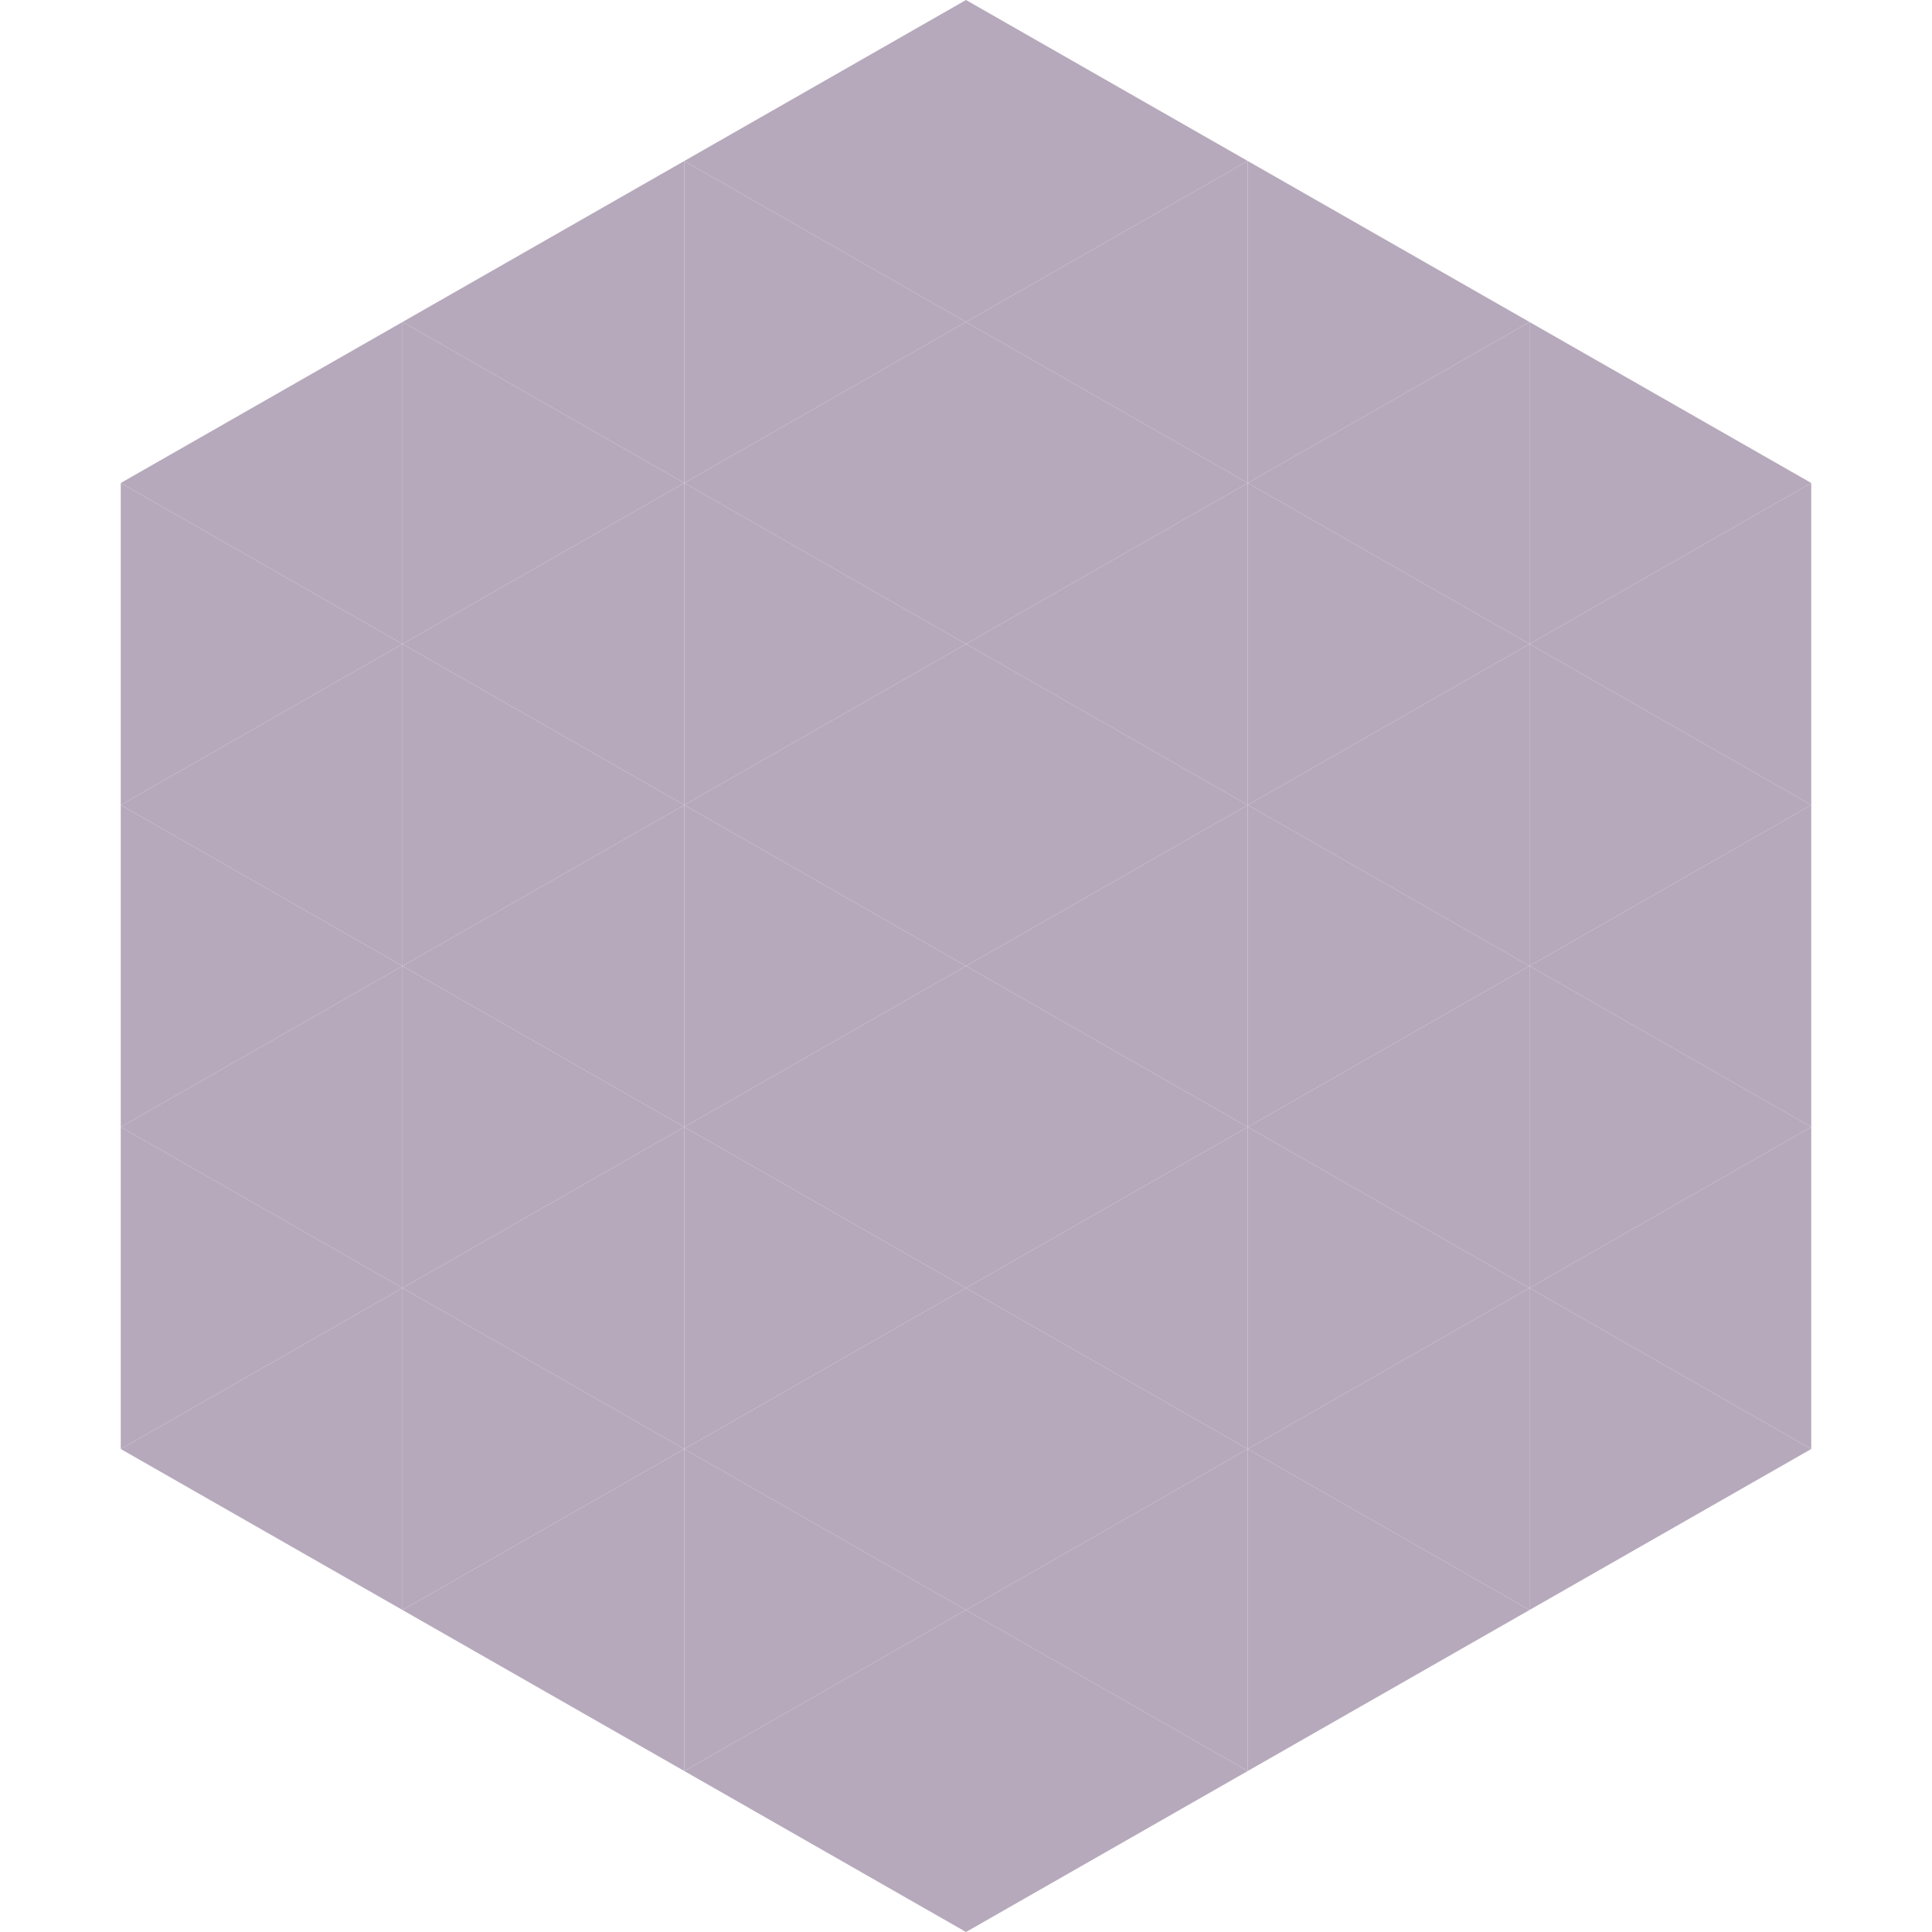
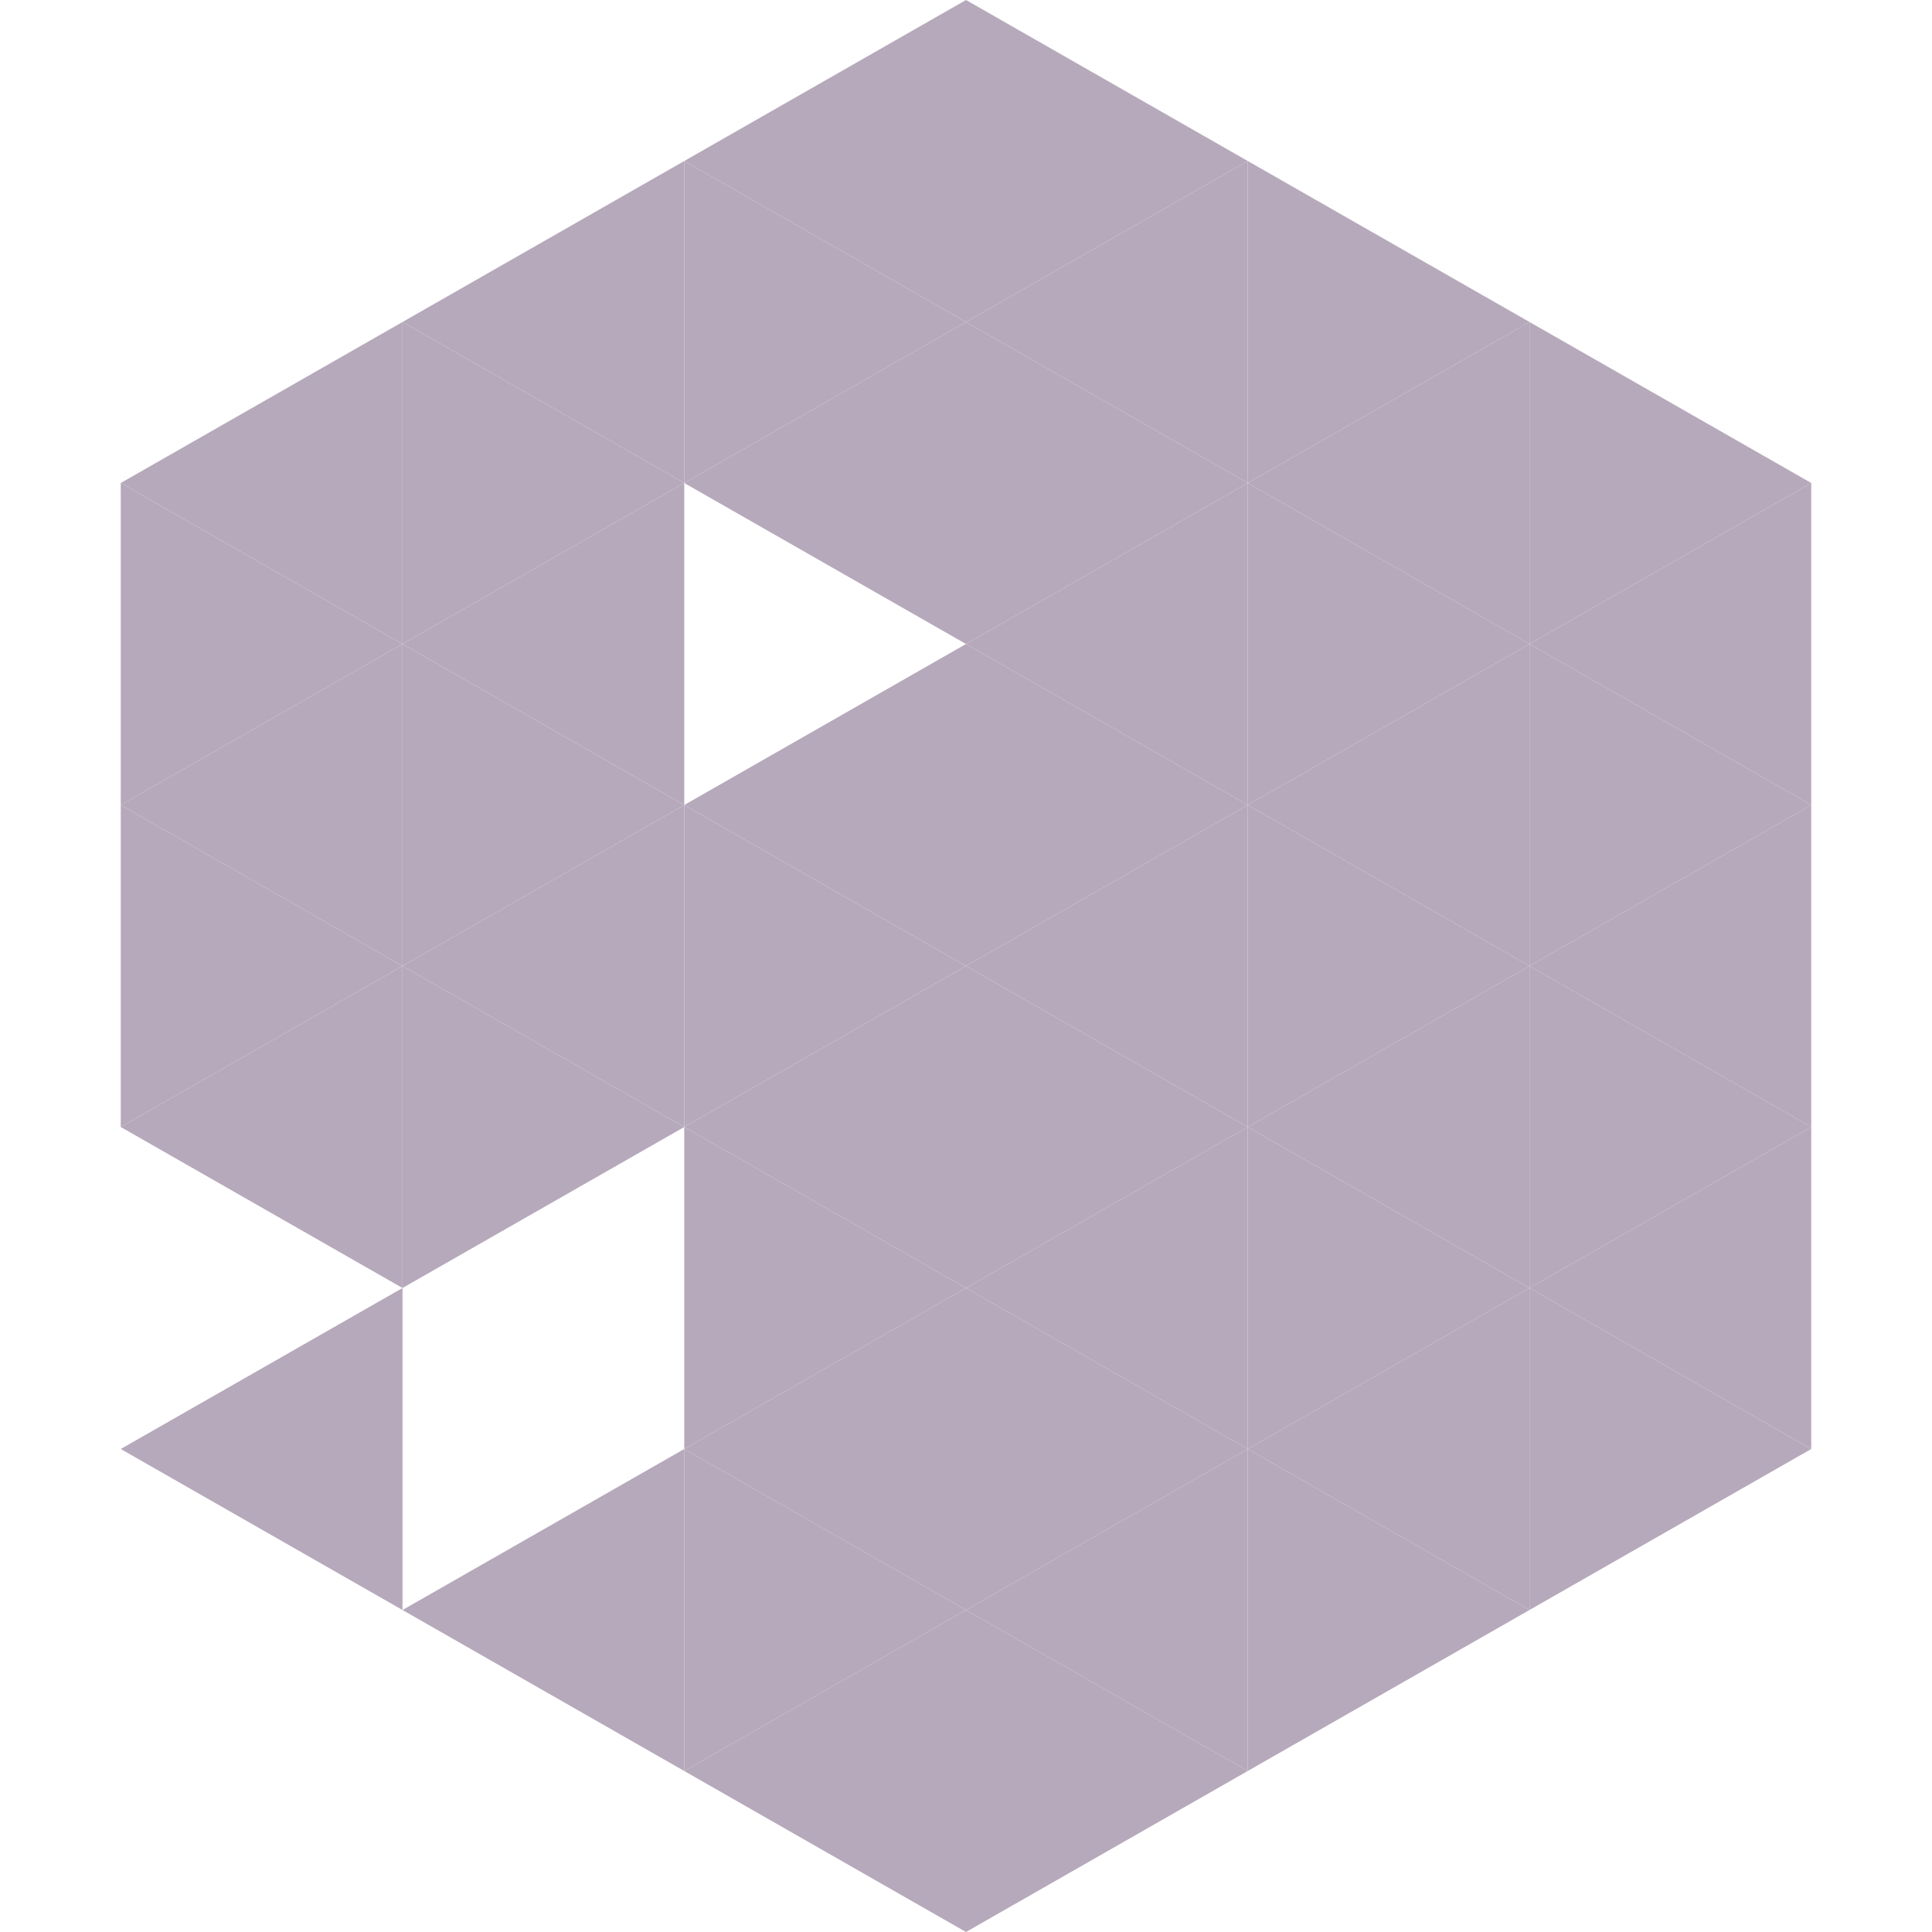
<svg xmlns="http://www.w3.org/2000/svg" width="240" height="240">
  <polygon points="50,40 15,60 50,80" style="fill:rgb(182,169,187)" />
  <polygon points="190,40 225,60 190,80" style="fill:rgb(182,169,187)" />
  <polygon points="15,60 50,80 15,100" style="fill:rgb(182,169,187)" />
  <polygon points="225,60 190,80 225,100" style="fill:rgb(182,169,187)" />
  <polygon points="50,80 15,100 50,120" style="fill:rgb(182,169,187)" />
  <polygon points="190,80 225,100 190,120" style="fill:rgb(182,169,187)" />
  <polygon points="15,100 50,120 15,140" style="fill:rgb(182,169,187)" />
  <polygon points="225,100 190,120 225,140" style="fill:rgb(182,169,187)" />
  <polygon points="50,120 15,140 50,160" style="fill:rgb(182,169,187)" />
  <polygon points="190,120 225,140 190,160" style="fill:rgb(182,169,187)" />
-   <polygon points="15,140 50,160 15,180" style="fill:rgb(182,169,187)" />
  <polygon points="225,140 190,160 225,180" style="fill:rgb(182,169,187)" />
  <polygon points="50,160 15,180 50,200" style="fill:rgb(182,169,187)" />
  <polygon points="190,160 225,180 190,200" style="fill:rgb(182,169,187)" />
  <polygon points="15,180 50,200 15,220" style="fill:rgb(255,255,255); fill-opacity:0" />
  <polygon points="225,180 190,200 225,220" style="fill:rgb(255,255,255); fill-opacity:0" />
  <polygon points="50,0 85,20 50,40" style="fill:rgb(255,255,255); fill-opacity:0" />
  <polygon points="190,0 155,20 190,40" style="fill:rgb(255,255,255); fill-opacity:0" />
  <polygon points="85,20 50,40 85,60" style="fill:rgb(182,169,187)" />
  <polygon points="155,20 190,40 155,60" style="fill:rgb(182,169,187)" />
  <polygon points="50,40 85,60 50,80" style="fill:rgb(182,169,187)" />
  <polygon points="190,40 155,60 190,80" style="fill:rgb(182,169,187)" />
  <polygon points="85,60 50,80 85,100" style="fill:rgb(182,169,187)" />
  <polygon points="155,60 190,80 155,100" style="fill:rgb(182,169,187)" />
  <polygon points="50,80 85,100 50,120" style="fill:rgb(182,169,187)" />
  <polygon points="190,80 155,100 190,120" style="fill:rgb(182,169,187)" />
  <polygon points="85,100 50,120 85,140" style="fill:rgb(182,169,187)" />
  <polygon points="155,100 190,120 155,140" style="fill:rgb(182,169,187)" />
  <polygon points="50,120 85,140 50,160" style="fill:rgb(182,169,187)" />
  <polygon points="190,120 155,140 190,160" style="fill:rgb(182,169,187)" />
-   <polygon points="85,140 50,160 85,180" style="fill:rgb(182,169,187)" />
  <polygon points="155,140 190,160 155,180" style="fill:rgb(182,169,187)" />
-   <polygon points="50,160 85,180 50,200" style="fill:rgb(182,169,187)" />
  <polygon points="190,160 155,180 190,200" style="fill:rgb(182,169,187)" />
  <polygon points="85,180 50,200 85,220" style="fill:rgb(182,169,187)" />
  <polygon points="155,180 190,200 155,220" style="fill:rgb(182,169,187)" />
  <polygon points="120,0 85,20 120,40" style="fill:rgb(182,169,187)" />
  <polygon points="120,0 155,20 120,40" style="fill:rgb(182,169,187)" />
  <polygon points="85,20 120,40 85,60" style="fill:rgb(182,169,187)" />
  <polygon points="155,20 120,40 155,60" style="fill:rgb(182,169,187)" />
  <polygon points="120,40 85,60 120,80" style="fill:rgb(182,169,187)" />
  <polygon points="120,40 155,60 120,80" style="fill:rgb(182,169,187)" />
-   <polygon points="85,60 120,80 85,100" style="fill:rgb(182,169,187)" />
  <polygon points="155,60 120,80 155,100" style="fill:rgb(182,169,187)" />
  <polygon points="120,80 85,100 120,120" style="fill:rgb(182,169,187)" />
  <polygon points="120,80 155,100 120,120" style="fill:rgb(182,169,187)" />
  <polygon points="85,100 120,120 85,140" style="fill:rgb(182,169,187)" />
  <polygon points="155,100 120,120 155,140" style="fill:rgb(182,169,187)" />
  <polygon points="120,120 85,140 120,160" style="fill:rgb(182,169,187)" />
  <polygon points="120,120 155,140 120,160" style="fill:rgb(182,169,187)" />
  <polygon points="85,140 120,160 85,180" style="fill:rgb(182,169,187)" />
  <polygon points="155,140 120,160 155,180" style="fill:rgb(182,169,187)" />
  <polygon points="120,160 85,180 120,200" style="fill:rgb(182,169,187)" />
  <polygon points="120,160 155,180 120,200" style="fill:rgb(182,169,187)" />
  <polygon points="85,180 120,200 85,220" style="fill:rgb(182,169,187)" />
  <polygon points="155,180 120,200 155,220" style="fill:rgb(182,169,187)" />
  <polygon points="120,200 85,220 120,240" style="fill:rgb(182,169,187)" />
  <polygon points="120,200 155,220 120,240" style="fill:rgb(182,169,187)" />
  <polygon points="85,220 120,240 85,260" style="fill:rgb(255,255,255); fill-opacity:0" />
  <polygon points="155,220 120,240 155,260" style="fill:rgb(255,255,255); fill-opacity:0" />
</svg>